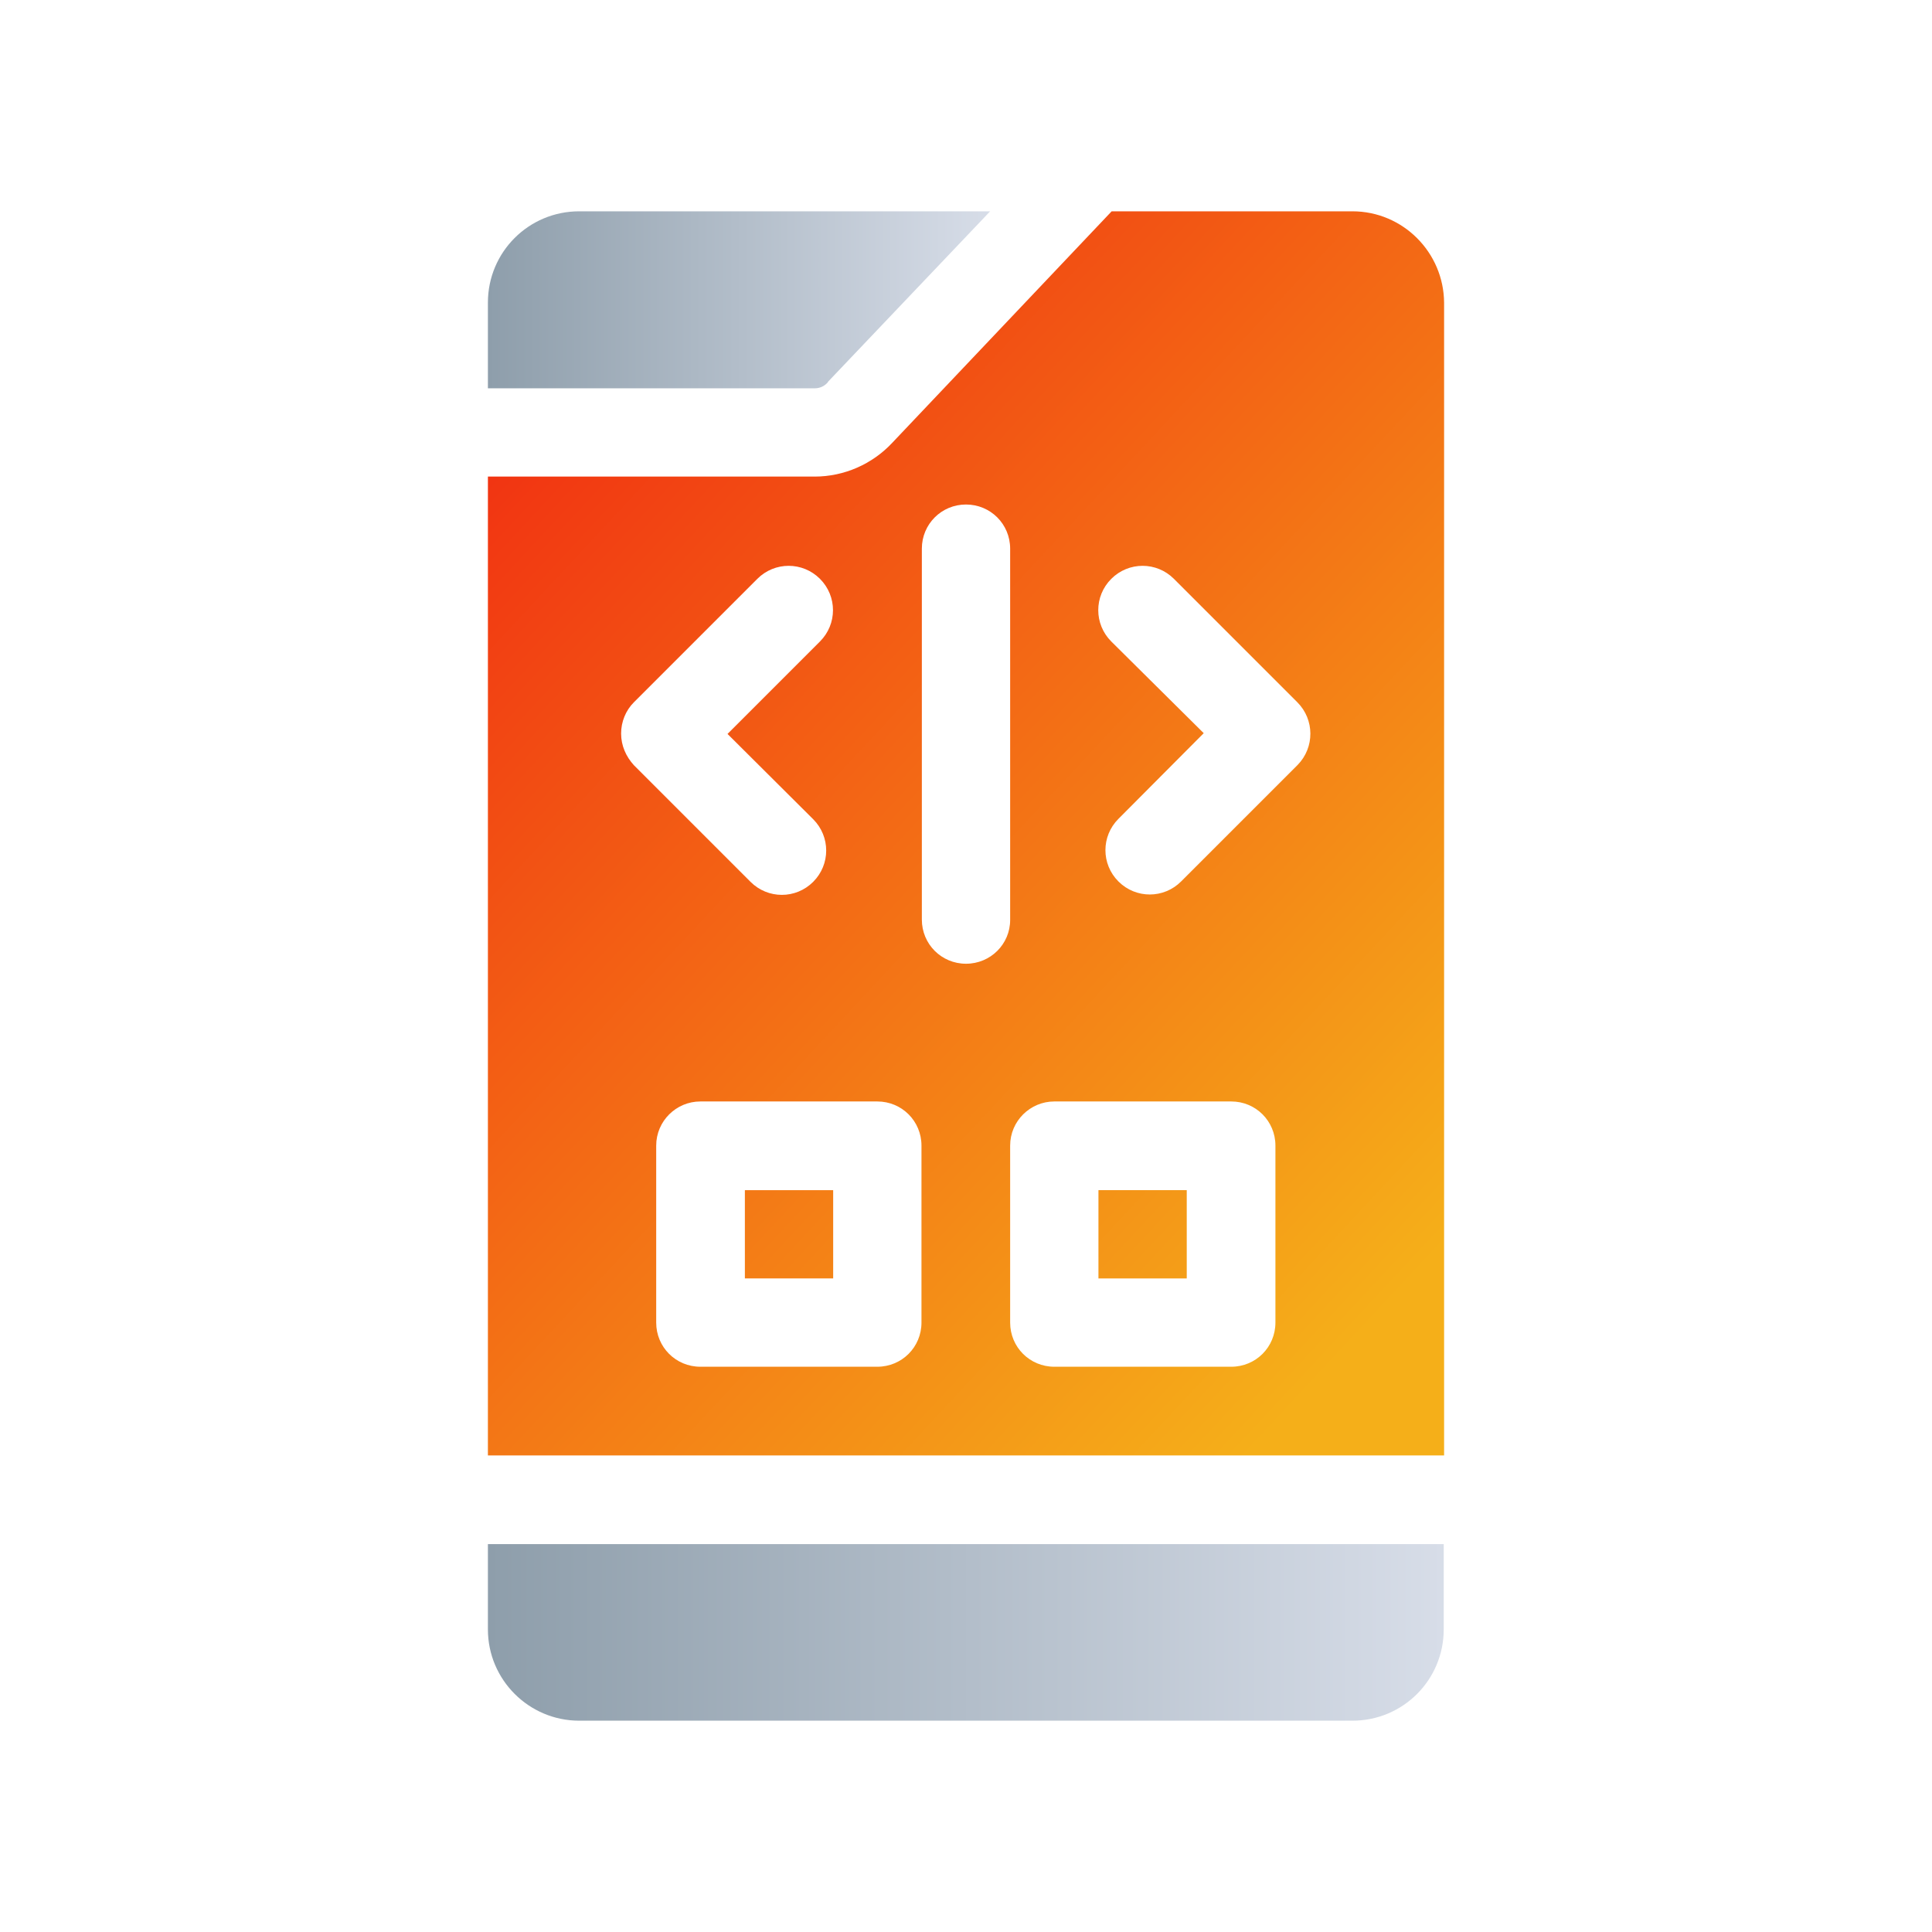
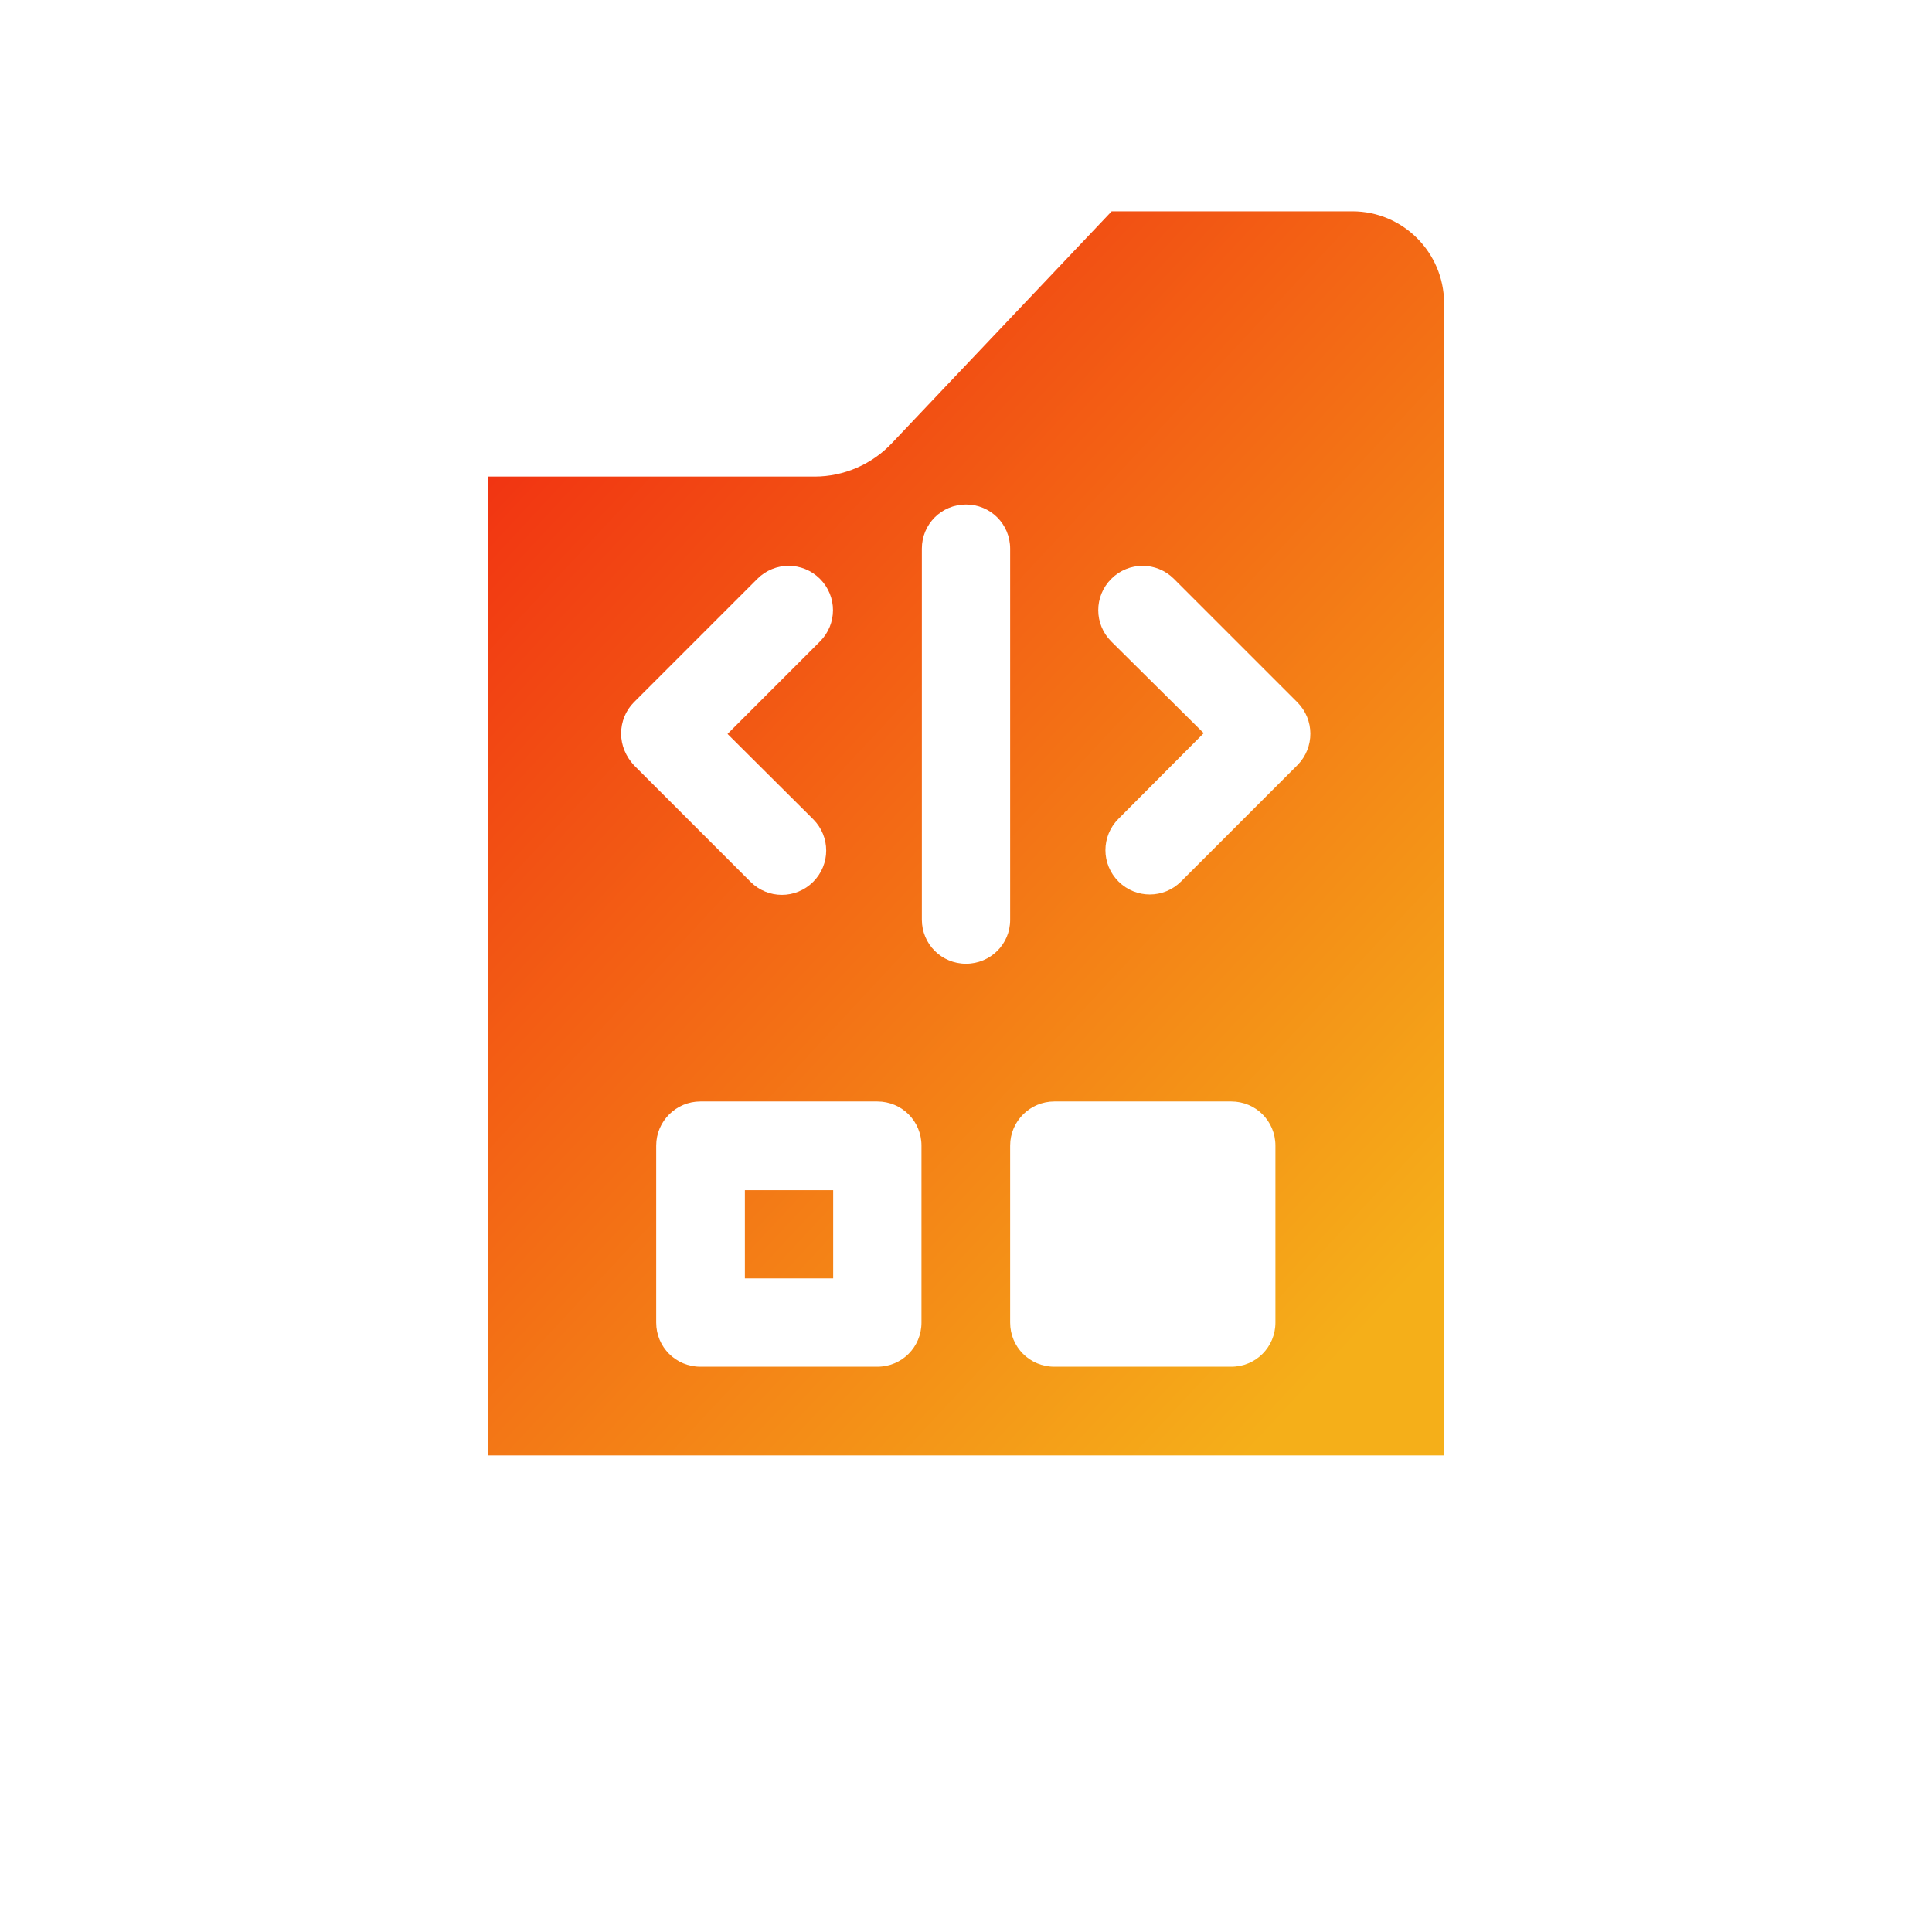
<svg xmlns="http://www.w3.org/2000/svg" version="1.1" id="Layer_1" x="0px" y="0px" width="512px" height="512px" viewBox="0 0 512 512" style="enable-background:new 0 0 512 512;" xml:space="preserve">
  <style type="text/css">
	.st0{fill:url(#SVGID_1_);}
	.st1{fill:url(#SVGID_2_);}
	.st2{fill:url(#SVGID_3_);}
	.st3{fill:url(#SVGID_4_);}
</style>
  <linearGradient id="SVGID_1_" gradientUnits="userSpaceOnUse" x1="129.32" y1="434.555" x2="262.4" y2="434.555" gradientTransform="matrix(1 0 0 -1 0 514)">
    <stop offset="0" style="stop-color:#8E9EAB" />
    <stop offset="1" style="stop-color:#D7DDE8" />
  </linearGradient>
-   <path class="st0" d="M219.3,101.4c0.1,0,0.1-0.1,0.1-0.2l43-45.2H153.5c-13.4,0-24.2,10.8-24.2,24.2v22.7H216  C217.3,102.9,218.5,102.3,219.3,101.4L219.3,101.4z" />
  <linearGradient id="SVGID_2_" gradientUnits="userSpaceOnUse" x1="83.51" y1="391.18" x2="347.07" y2="145.7" gradientTransform="matrix(1 0 0 -1 0 514)">
    <stop offset="0" style="stop-color:#F12711" />
    <stop offset="1" style="stop-color:#F5AF19" />
  </linearGradient>
-   <path class="st1" d="M291.1,315.4h23.4v23.4h-23.4V315.4z" />
  <linearGradient id="SVGID_3_" gradientUnits="userSpaceOnUse" x1="111.312" y1="421.033" x2="374.873" y2="175.553" gradientTransform="matrix(1 0 0 -1 0 514)">
    <stop offset="0" style="stop-color:#F12711" />
    <stop offset="1" style="stop-color:#F5AF19" />
  </linearGradient>
  <path class="st2" d="M197.4,315.4v23.4h23.4v-23.4H197.4z M197.4,315.4v23.4h23.4v-23.4H197.4z M197.4,315.4v23.4h23.4v-23.4H197.4z   M197.4,315.4v23.4h23.4v-23.4H197.4z M358.4,56h-63.8l-58.1,61.3c-5.3,5.7-12.8,9-20.6,9h-86.6v259.4h253.4V80.2  C382.6,66.9,371.8,56,358.4,56z M164.6,194.4c0-3.1,1.2-6.1,3.4-8.3l32.7-32.7c4.6-4.6,12-4.6,16.6,0c4.6,4.6,4.6,12,0,16.6  l-24.5,24.5l22.7,22.6c4.6,4.6,4.6,12,0,16.6c-4.6,4.6-12,4.6-16.6,0l-30.9-30.9C165.9,200.5,164.6,197.6,164.6,194.4L164.6,194.4z   M244.2,350.5c0,6.5-5.2,11.7-11.7,11.7c0,0,0,0,0,0h-46.9c-6.5,0-11.7-5.2-11.7-11.7c0,0,0,0,0,0v-46.9c0-6.5,5.3-11.7,11.7-11.7  h46.9c6.5,0,11.7,5.2,11.7,11.7c0,0,0,0,0,0L244.2,350.5z M256,255.4c-6.5,0-11.7-5.2-11.7-11.7c0,0,0,0,0,0v-98.3  c0-6.5,5.2-11.7,11.7-11.7s11.7,5.2,11.7,11.7v98.4C267.7,250.2,262.5,255.4,256,255.4C256,255.4,256,255.4,256,255.4z M338,350.5  c0,6.5-5.2,11.7-11.7,11.7c0,0,0,0,0,0h-46.9c-6.5,0-11.7-5.2-11.7-11.7c0,0,0,0,0,0v-46.9c0-6.5,5.3-11.7,11.7-11.7h46.9  c6.5,0,11.7,5.2,11.7,11.7c0,0,0,0,0,0V350.5z M343.9,202.7l-30.9,30.9c-4.6,4.6-12,4.6-16.6,0s-4.6-12,0-16.6l22.6-22.7L294.5,170  c-4.6-4.6-4.6-12,0-16.6s12-4.6,16.6,0l0,0l32.7,32.7C348.4,190.7,348.4,198.1,343.9,202.7C343.9,202.7,343.9,202.7,343.9,202.7  L343.9,202.7z M197.4,338.8h23.4v-23.4h-23.4V338.8z M197.4,315.4v23.4h23.4v-23.4H197.4z" />
  <linearGradient id="SVGID_4_" gradientUnits="userSpaceOnUse" x1="129.32" y1="81.435" x2="382.68" y2="81.435" gradientTransform="matrix(1 0 0 -1 0 514)">
    <stop offset="0" style="stop-color:#8E9EAB" />
    <stop offset="1" style="stop-color:#D7DDE8" />
  </linearGradient>
-   <path class="st3" d="M129.3,409.1v22.7c0,13.4,10.9,24.2,24.2,24.2h204.9c13.4,0,24.2-10.8,24.2-24.2v-22.6H129.3z" />
</svg>